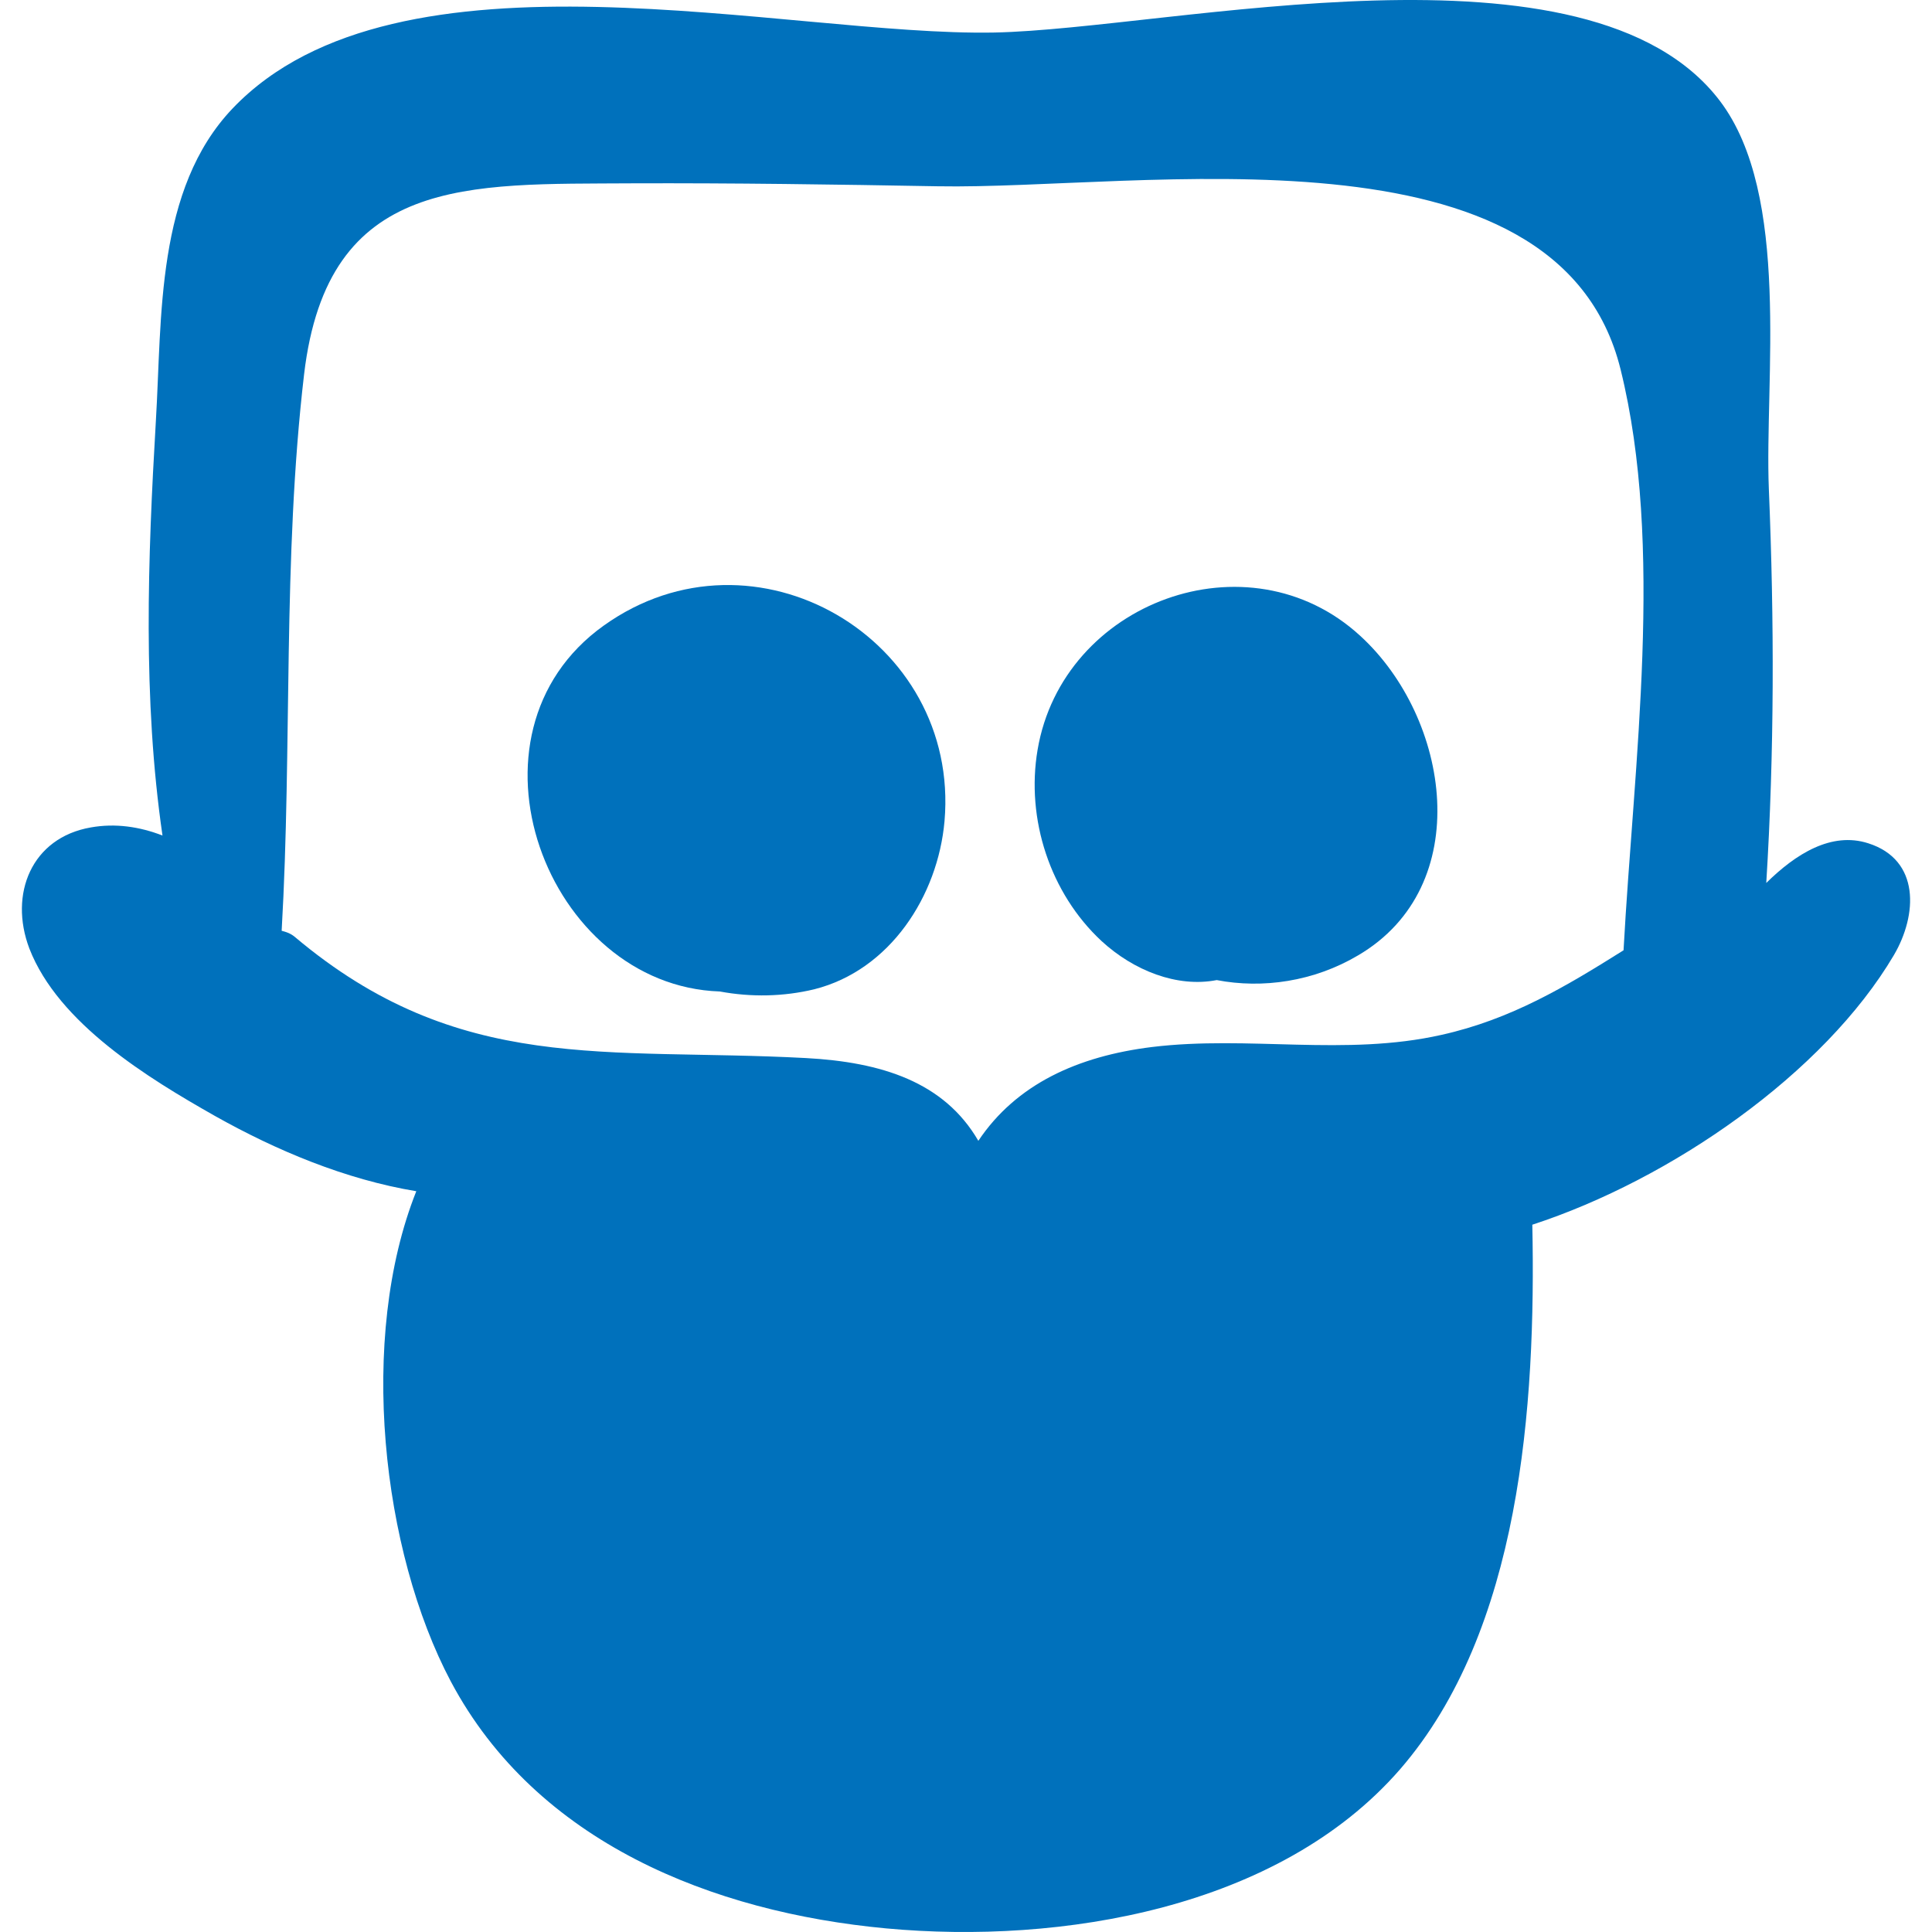
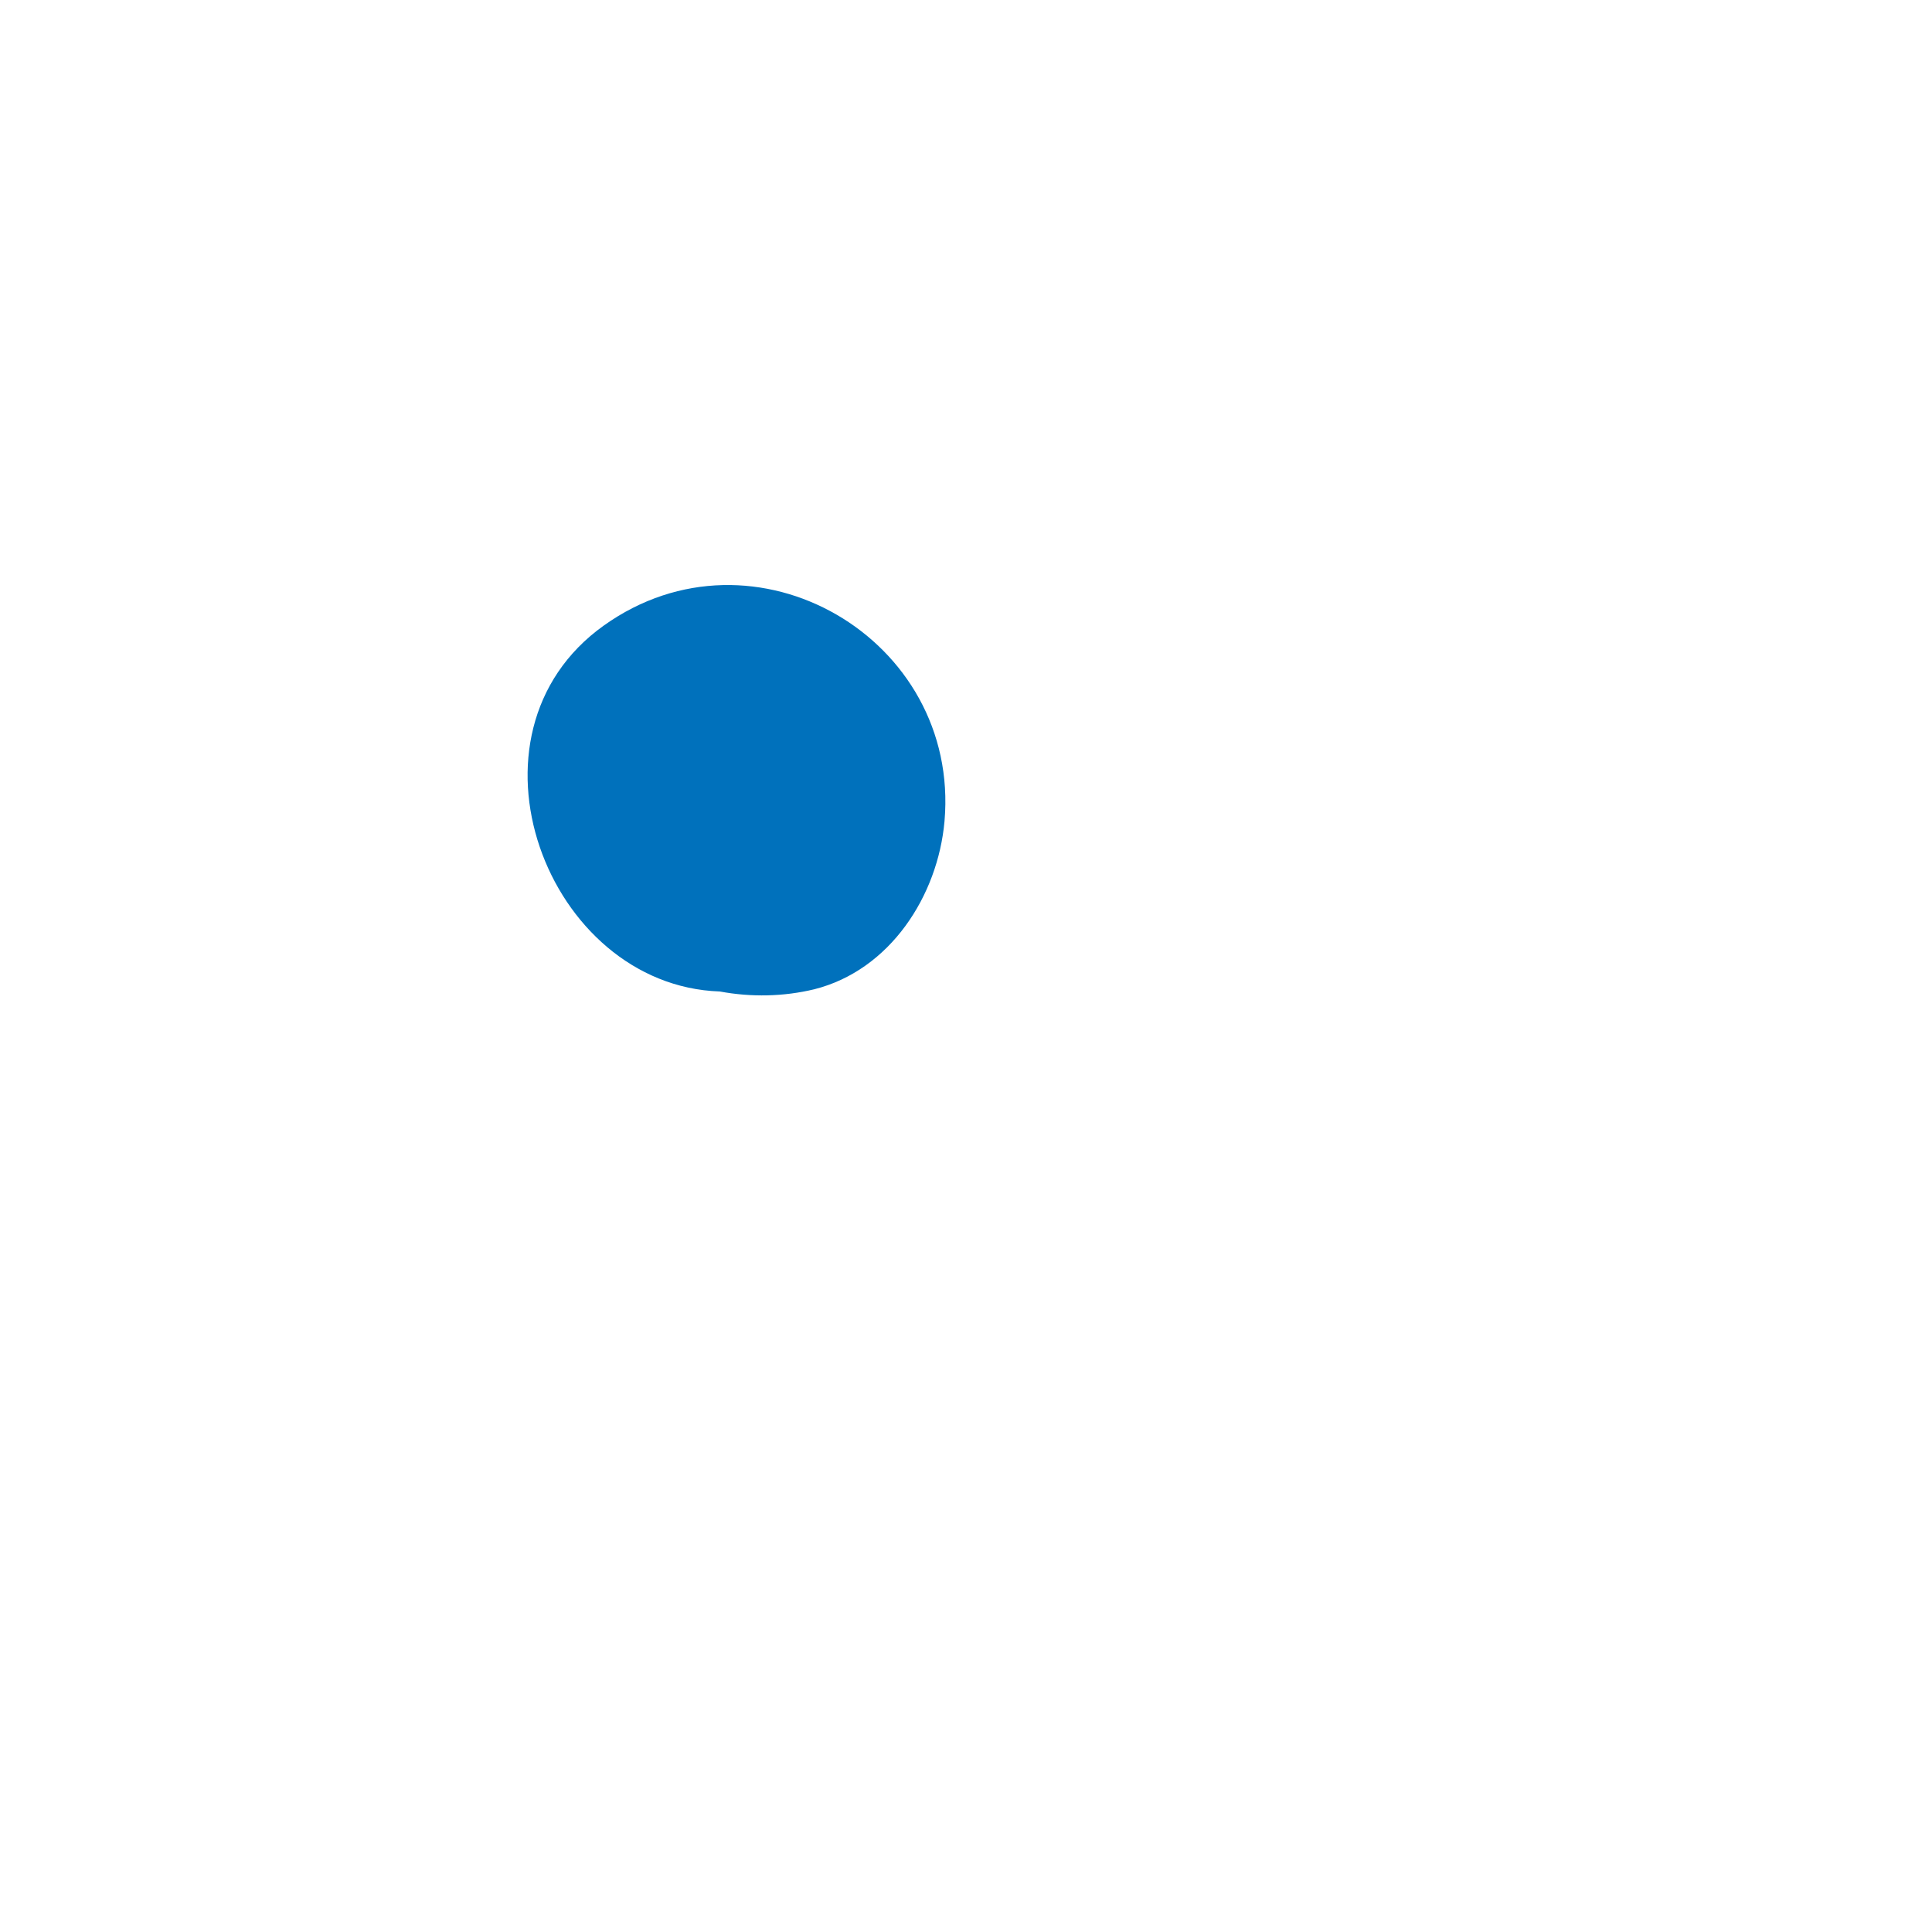
<svg xmlns="http://www.w3.org/2000/svg" height="800px" width="800px" version="1.1" id="Layer_1" viewBox="0 0 240.736 240.736" xml:space="preserve">
  <g>
-     <path style="fill:#0071BC;" d="M232.781,105.073c6.508,2.063,6.142,8.938,3.208,13.934c-8.709,14.759-27.776,27.959-45.055,33.597   c0.458,22.596-1.467,50.556-16.501,67.881c-15.125,17.371-42.259,21.817-64.031,19.801c-21.588-2.017-43.543-10.68-54.222-30.755   c-8.617-16.271-11.596-42.81-4.308-61.098c-8.846-1.467-17.463-5.088-25.117-9.396c-8.25-4.675-19.48-11.504-23.101-20.855   c-2.567-6.784,0.275-13.796,7.654-15.08c3.071-0.55,6.096-0.092,8.938,1.008c-2.475-17.05-1.833-34.514-0.825-51.656   C20.2,39.574,19.375,23.578,29,13.495c20.626-21.588,68.981-8.938,94.924-9.442c22.138-0.458,74.023-13.017,90.386,8.525   c8.892,11.734,5.546,34.788,6.096,48.355c0.688,16.455,0.688,32.772-0.321,49.089C223.752,106.402,228.198,103.606,232.781,105.073   z M202.301,118.41c1.283-23.513,5.088-50.281-0.367-72.373c-7.792-31.58-59.768-22.367-85.115-22.826   c-12.696-0.229-25.438-0.413-38.134-0.367C58.38,22.982,40.826,21.79,37.892,46.632c-2.704,23.101-1.467,46.293-2.796,69.348   c0.55,0.138,1.1,0.321,1.604,0.733c20.488,17.28,38.822,13.796,63.71,15.125c9.442,0.504,17.234,2.979,21.496,10.313   c4.721-7.059,12.375-10.542,21.634-11.688c12.054-1.467,24.063,1.192,36.072-1.513C188.276,127.027,195.151,122.902,202.301,118.41   z" />
-     <path style="fill:#0071BC;" d="M169.484,79.222c11.229,10.267,14.438,31.213-0.275,39.83c-5.5,3.254-11.871,4.171-17.6,3.071   c-4.95,0.963-10.359-1.192-14.346-4.859c-6.417-5.958-9.442-15.217-7.975-23.834C132.403,75.005,155.55,66.434,169.484,79.222z" />
    <path style="fill:#0071BC;" d="M75.248,77.938c18.746-13.384,44.414,1.65,42.443,24.384c-0.825,9.304-6.784,18.563-16.226,20.946   c-3.804,0.917-7.838,1.008-11.779,0.275C68.097,122.811,56.272,91.46,75.248,77.938z" />
  </g>
</svg>